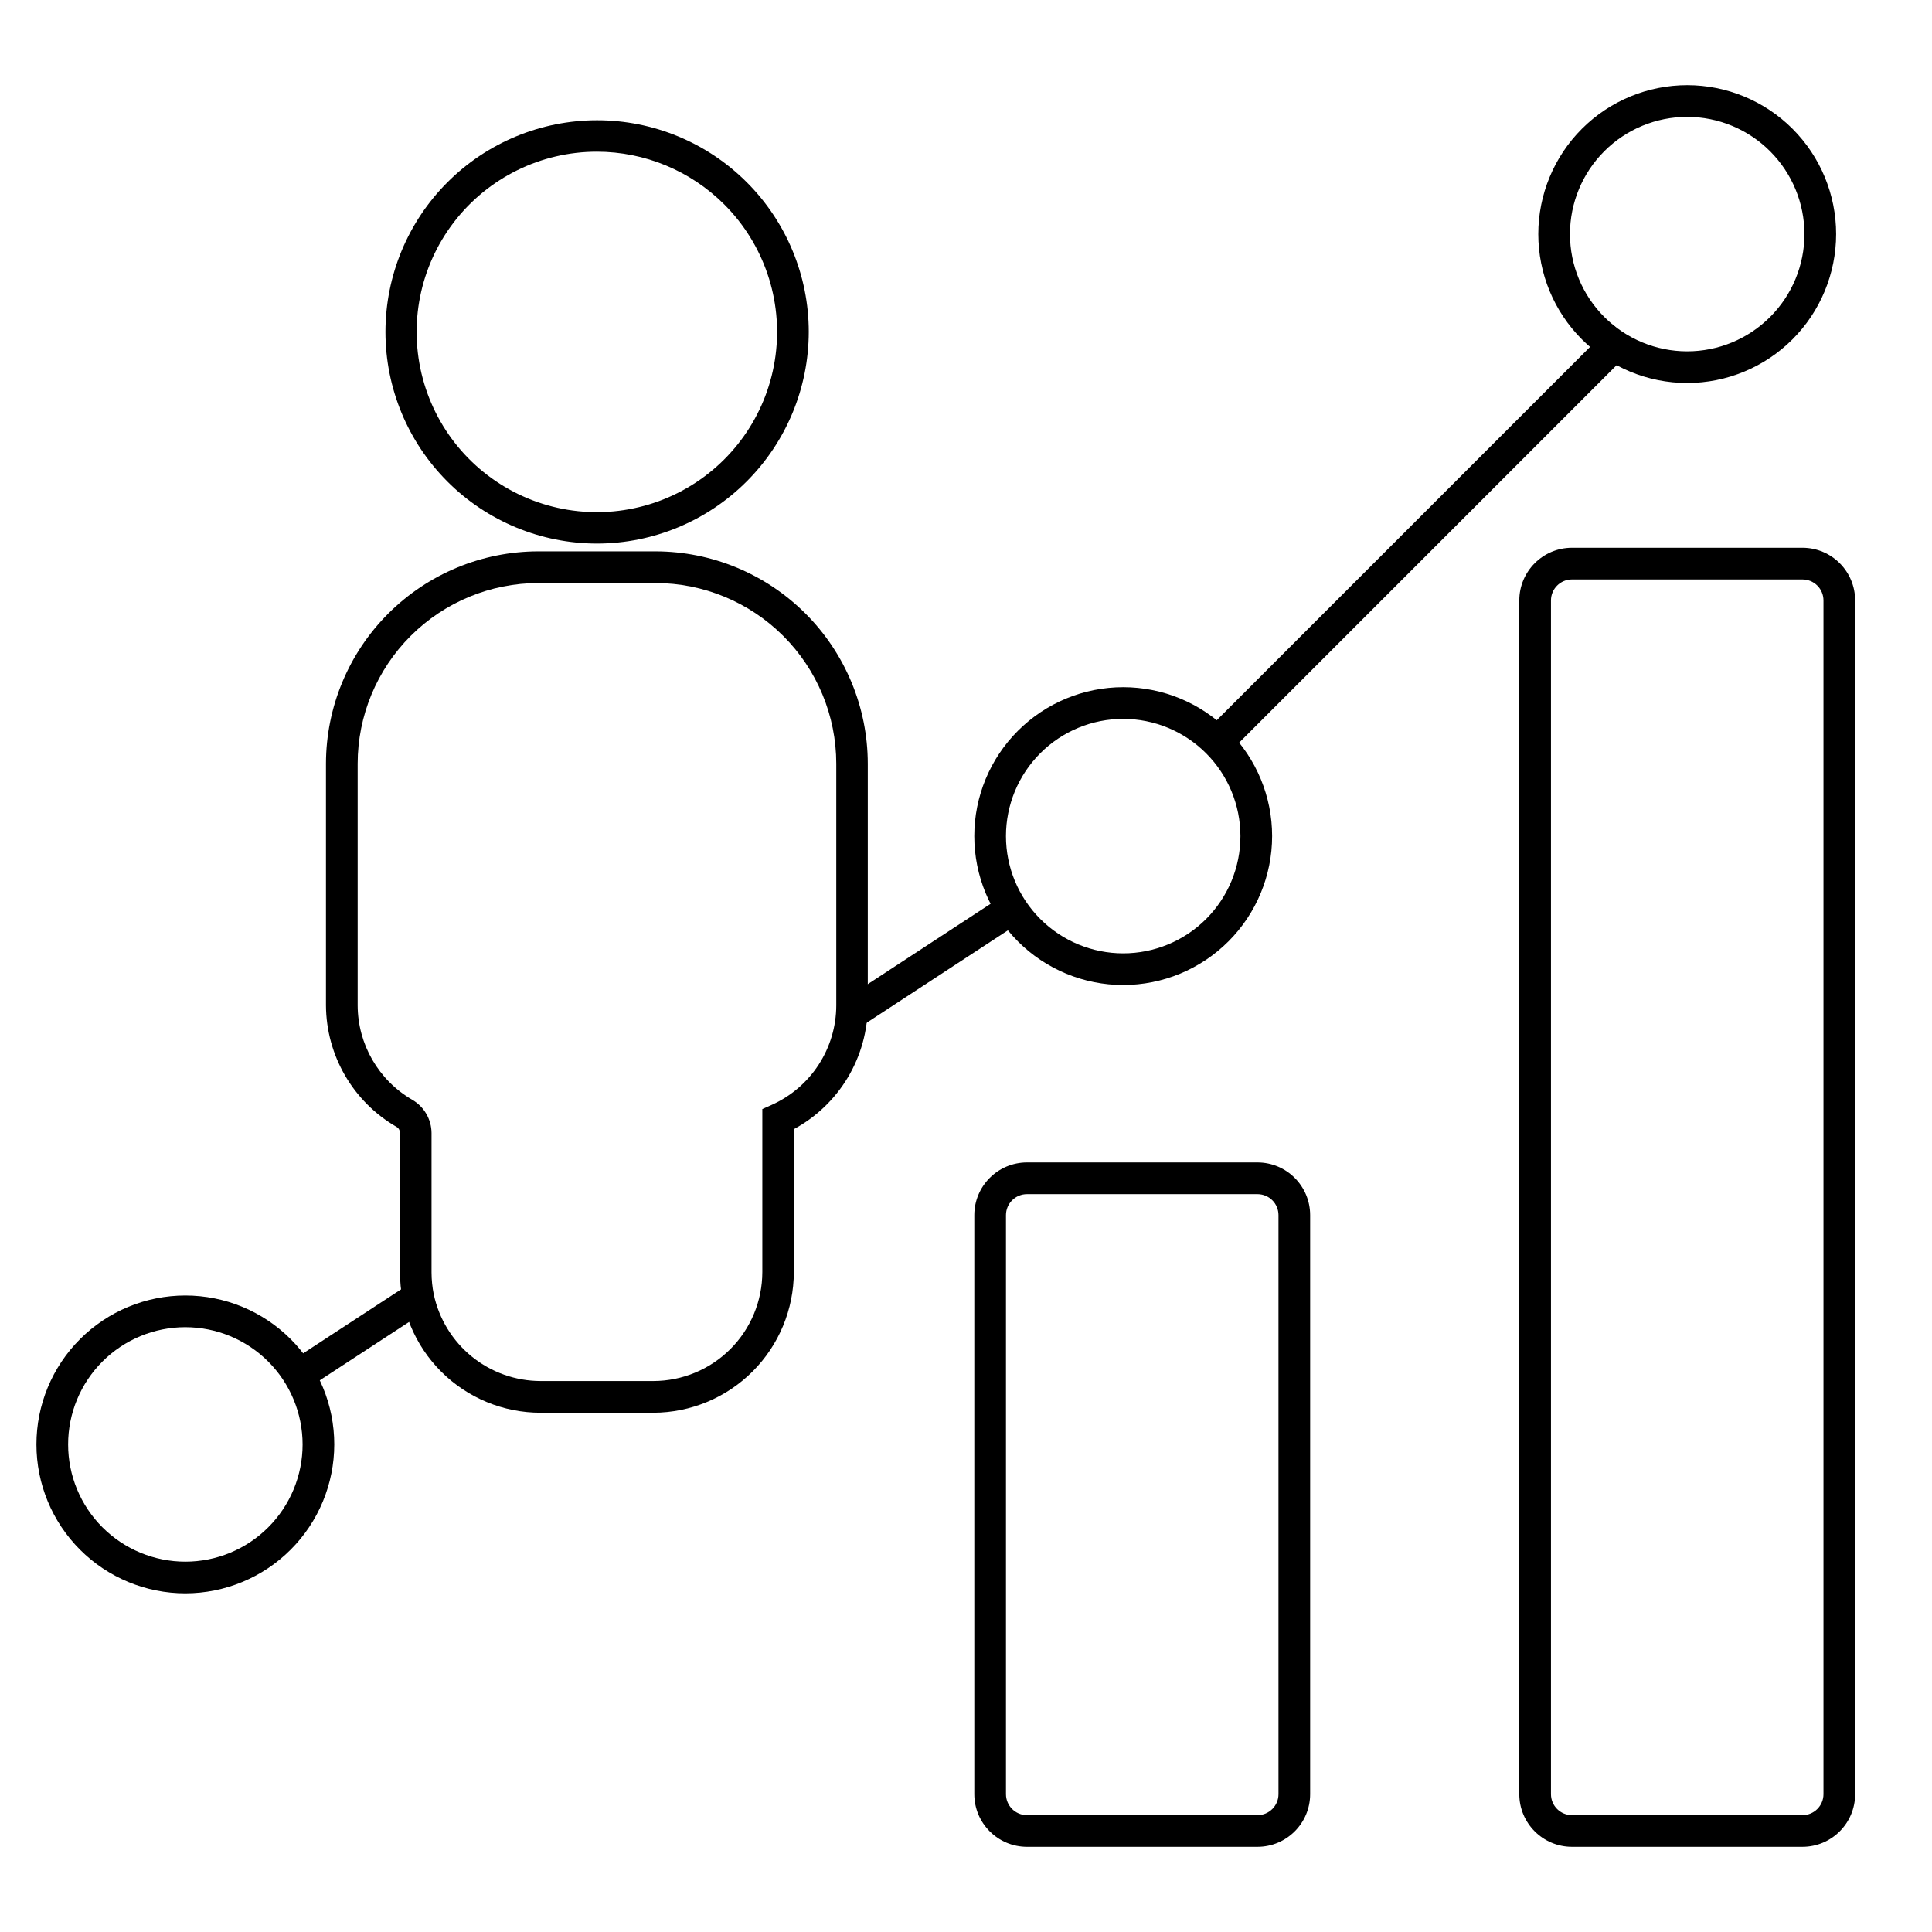
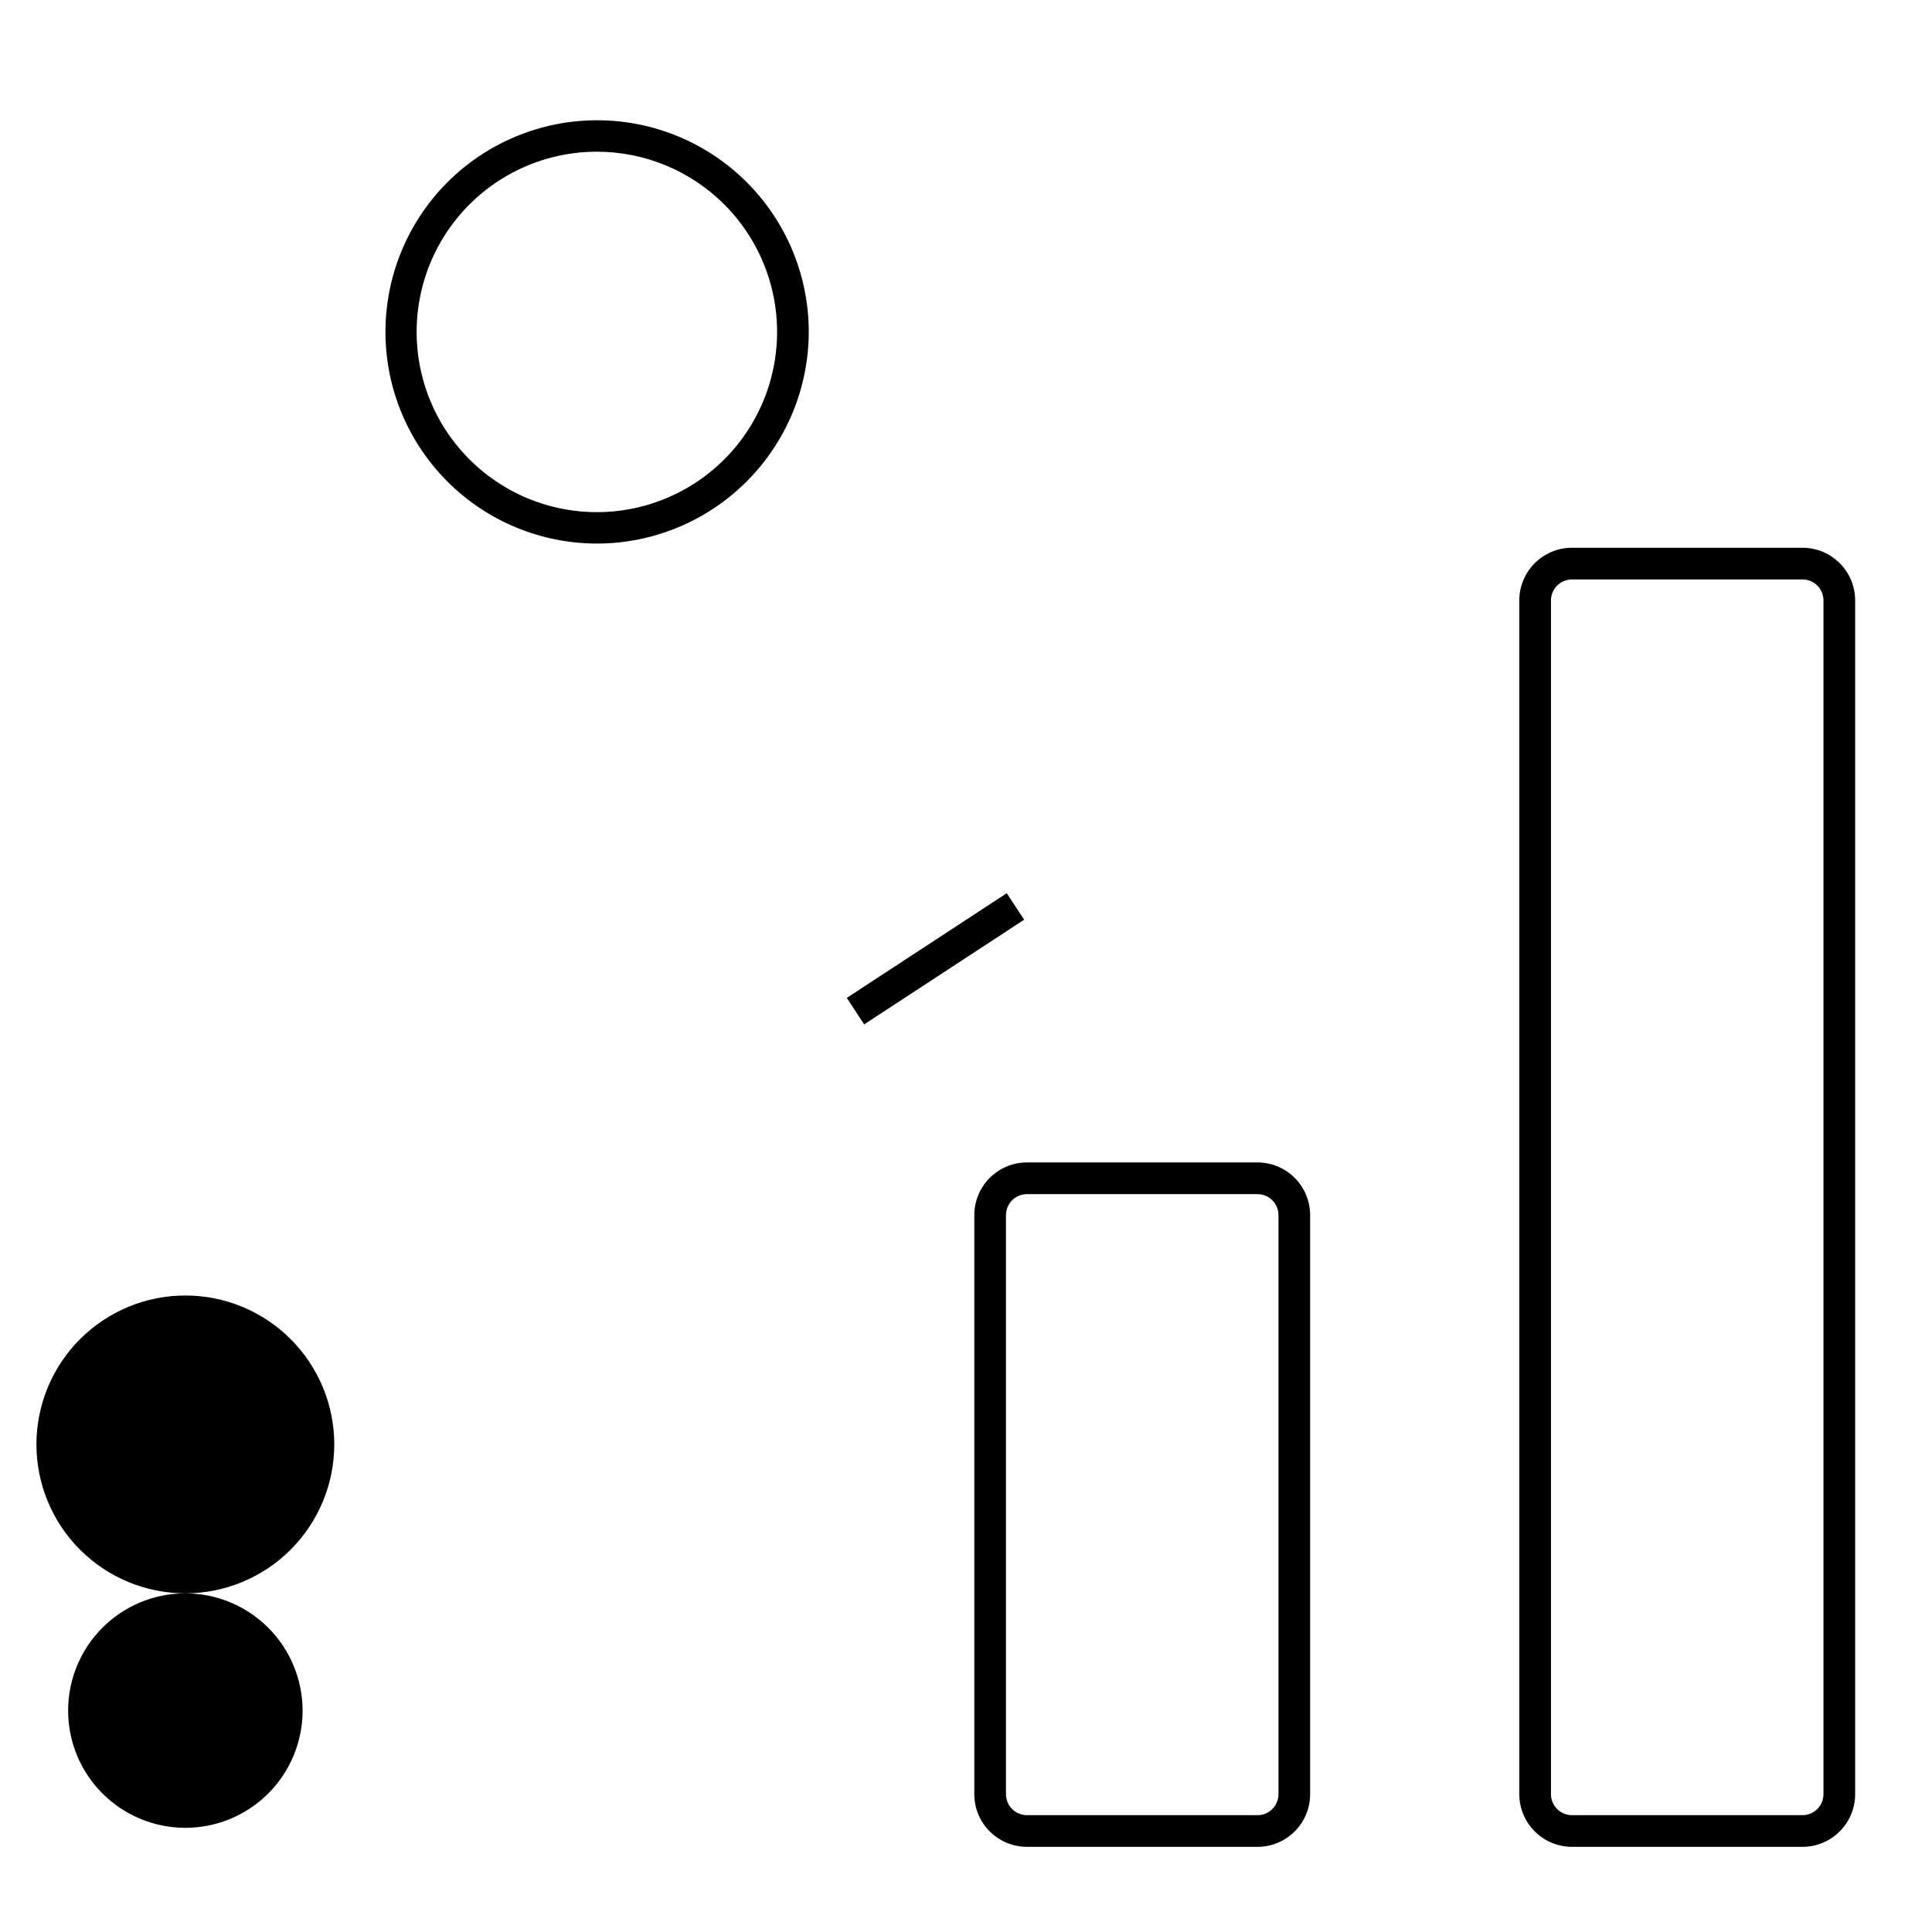
<svg xmlns="http://www.w3.org/2000/svg" fill="#000000" width="800px" height="800px" version="1.1" viewBox="144 144 512 512">
  <g>
-     <path d="m463.64 337.68 107.73-107.73 5.938 5.938-107.73 107.73z" />
    <path d="m368.41 408.45 42.395-27.742 4.598 7.027-42.395 27.742z" />
-     <path d="m221.02 504.82 31.504-20.59 4.594 7.027-31.504 20.59z" />
    <path d="m302.21 288.05c-14.875-0.008-29.133-5.922-39.645-16.441-10.516-10.523-16.418-24.785-16.414-39.66 0.004-14.871 5.91-29.133 16.43-39.648 10.516-10.52 24.777-16.426 39.648-16.43 14.875-0.004 29.137 5.898 39.66 16.414 10.52 10.512 16.434 24.77 16.441 39.641-0.016 14.883-5.934 29.148-16.457 39.668-10.52 10.523-24.785 16.441-39.664 16.457zm0-103.85c-14.852-0.008-28.863 6.887-37.91 18.664-9.047 11.777-12.102 27.09-8.266 41.438 3.836 14.348 14.129 26.09 27.848 31.781 13.719 5.688 29.301 4.668 42.164-2.754s21.539-20.402 23.48-35.129c1.941-14.723-3.078-29.508-13.578-40.012-8.953-8.945-21.086-13.977-33.738-13.988z" />
-     <path d="m317.14 518.39h-29.84c-9.895 0.016-19.391-3.906-26.387-10.898-7-6.996-10.926-16.488-10.914-26.383v-36.949c-0.016-0.645-0.371-1.234-0.938-1.543-11.496-6.652-18.602-18.898-18.676-32.176v-64.07c0.02-14.914 5.949-29.215 16.496-39.762 10.547-10.543 24.848-16.477 39.762-16.496h31.07c14.914 0.02 29.215 5.953 39.762 16.496 10.547 10.547 16.477 24.848 16.496 39.762v64.07c-0.012 6.723-1.84 13.32-5.289 19.094-3.449 5.773-8.395 10.508-14.309 13.703v37.871c-0.012 9.875-3.934 19.344-10.914 26.332-6.977 6.988-16.441 10.926-26.32 10.949zm-30.461-219.88c-12.695 0.004-24.871 5.047-33.852 14.02s-14.031 21.145-14.043 33.84v64.07c0.035 10.309 5.539 19.828 14.457 25.004 3.144 1.82 5.094 5.168 5.121 8.801v36.945c0.004 1.957 0.199 3.91 0.59 5.828 1.379 6.496 4.945 12.324 10.105 16.508 5.16 4.18 11.598 6.465 18.242 6.465h29.844-0.004c7.66-0.008 15-3.055 20.418-8.469 5.414-5.414 8.461-12.758 8.469-20.414v-43.195l2.484-1.109c5.09-2.281 9.41-5.981 12.445-10.66 3.035-4.676 4.656-10.129 4.668-15.703v-64.07c-0.012-12.695-5.066-24.871-14.051-33.844-8.984-8.977-21.164-14.016-33.859-14.016z" />
-     <path d="m591.13 245.5c-10.469 0-20.508-4.156-27.906-11.559-7.402-7.402-11.562-17.438-11.562-27.906 0-10.465 4.16-20.504 11.562-27.906 7.398-7.398 17.438-11.559 27.906-11.559 10.465 0 20.504 4.16 27.902 11.559 7.402 7.402 11.562 17.441 11.562 27.906-0.012 10.465-4.172 20.496-11.57 27.898-7.398 7.398-17.434 11.559-27.895 11.566zm0-70.535v0.004c-8.242 0-16.145 3.273-21.969 9.098-5.828 5.828-9.102 13.73-9.102 21.969 0 8.242 3.273 16.145 9.102 21.969 5.824 5.828 13.727 9.102 21.969 9.102 8.238 0 16.141-3.273 21.965-9.102 5.828-5.824 9.102-13.727 9.102-21.969-0.008-8.238-3.285-16.133-9.109-21.957-5.824-5.824-13.723-9.102-21.957-9.109z" />
-     <path d="m441.66 405.04c-10.469 0-20.504-4.156-27.906-11.559-7.402-7.398-11.559-17.438-11.559-27.906 0-10.465 4.156-20.504 11.559-27.906 7.402-7.398 17.438-11.559 27.906-11.559 10.465 0 20.504 4.16 27.906 11.559 7.402 7.402 11.559 17.441 11.559 27.906-0.008 10.465-4.172 20.5-11.57 27.898-7.398 7.398-17.43 11.559-27.895 11.566zm0-70.535v0.004c-8.242 0-16.145 3.273-21.969 9.098-5.828 5.828-9.102 13.73-9.102 21.969 0 8.242 3.273 16.145 9.102 21.969 5.824 5.828 13.727 9.102 21.969 9.102 8.238 0 16.141-3.273 21.969-9.102 5.824-5.824 9.098-13.727 9.098-21.969-0.008-8.234-3.285-16.133-9.109-21.957-5.824-5.824-13.719-9.102-21.957-9.109z" />
-     <path d="m193.12 566.25c-10.465 0-20.504-4.156-27.906-11.559-7.402-7.398-11.559-17.438-11.559-27.906 0-10.465 4.156-20.504 11.559-27.906 7.402-7.398 17.441-11.559 27.906-11.559 10.469 0 20.504 4.16 27.906 11.559 7.402 7.402 11.559 17.441 11.559 27.906-0.008 10.465-4.168 20.5-11.566 27.898-7.402 7.398-17.434 11.559-27.898 11.566zm0-70.535v0.004c-8.238 0-16.141 3.273-21.969 9.098-5.824 5.828-9.098 13.73-9.098 21.969 0 8.242 3.273 16.145 9.098 21.969 5.828 5.828 13.73 9.102 21.969 9.102 8.238 0 16.141-3.273 21.969-9.102 5.828-5.824 9.102-13.727 9.102-21.969-0.012-8.234-3.285-16.133-9.109-21.957-5.828-5.824-13.723-9.102-21.961-9.109z" />
+     <path d="m193.12 566.25c-10.465 0-20.504-4.156-27.906-11.559-7.402-7.398-11.559-17.438-11.559-27.906 0-10.465 4.156-20.504 11.559-27.906 7.402-7.398 17.441-11.559 27.906-11.559 10.469 0 20.504 4.16 27.906 11.559 7.402 7.402 11.559 17.441 11.559 27.906-0.008 10.465-4.168 20.5-11.566 27.898-7.402 7.398-17.434 11.559-27.898 11.566zv0.004c-8.238 0-16.141 3.273-21.969 9.098-5.824 5.828-9.098 13.73-9.098 21.969 0 8.242 3.273 16.145 9.098 21.969 5.828 5.828 13.73 9.102 21.969 9.102 8.238 0 16.141-3.273 21.969-9.102 5.828-5.824 9.102-13.727 9.102-21.969-0.012-8.234-3.285-16.133-9.109-21.957-5.828-5.824-13.723-9.102-21.961-9.109z" />
    <path d="m477.25 633.43h-61.098c-7.703-0.008-13.945-6.25-13.953-13.953v-153.46c0.008-7.703 6.25-13.949 13.953-13.957h61.098c7.703 0.008 13.945 6.254 13.953 13.957v153.46c-0.008 7.703-6.25 13.945-13.953 13.953zm-61.098-172.97c-3.066 0-5.559 2.488-5.559 5.559v153.46c0 3.066 2.492 5.559 5.559 5.559h61.098c3.07 0 5.559-2.492 5.559-5.559v-153.46c0-1.477-0.586-2.891-1.629-3.934-1.043-1.039-2.457-1.625-3.93-1.625z" />
    <path d="m621.68 633.43h-61.098c-7.703-0.008-13.945-6.25-13.953-13.953v-316.36c0.008-7.703 6.25-13.949 13.953-13.957h61.098c7.703 0.008 13.945 6.254 13.953 13.957v316.36c-0.008 7.703-6.25 13.945-13.953 13.953zm-61.098-335.87c-3.07 0-5.559 2.488-5.559 5.559v316.36c0 3.066 2.488 5.559 5.559 5.559h61.098c3.07 0 5.559-2.492 5.559-5.559v-316.36c0-1.477-0.586-2.891-1.629-3.934-1.043-1.039-2.457-1.625-3.93-1.625z" />
  </g>
</svg>